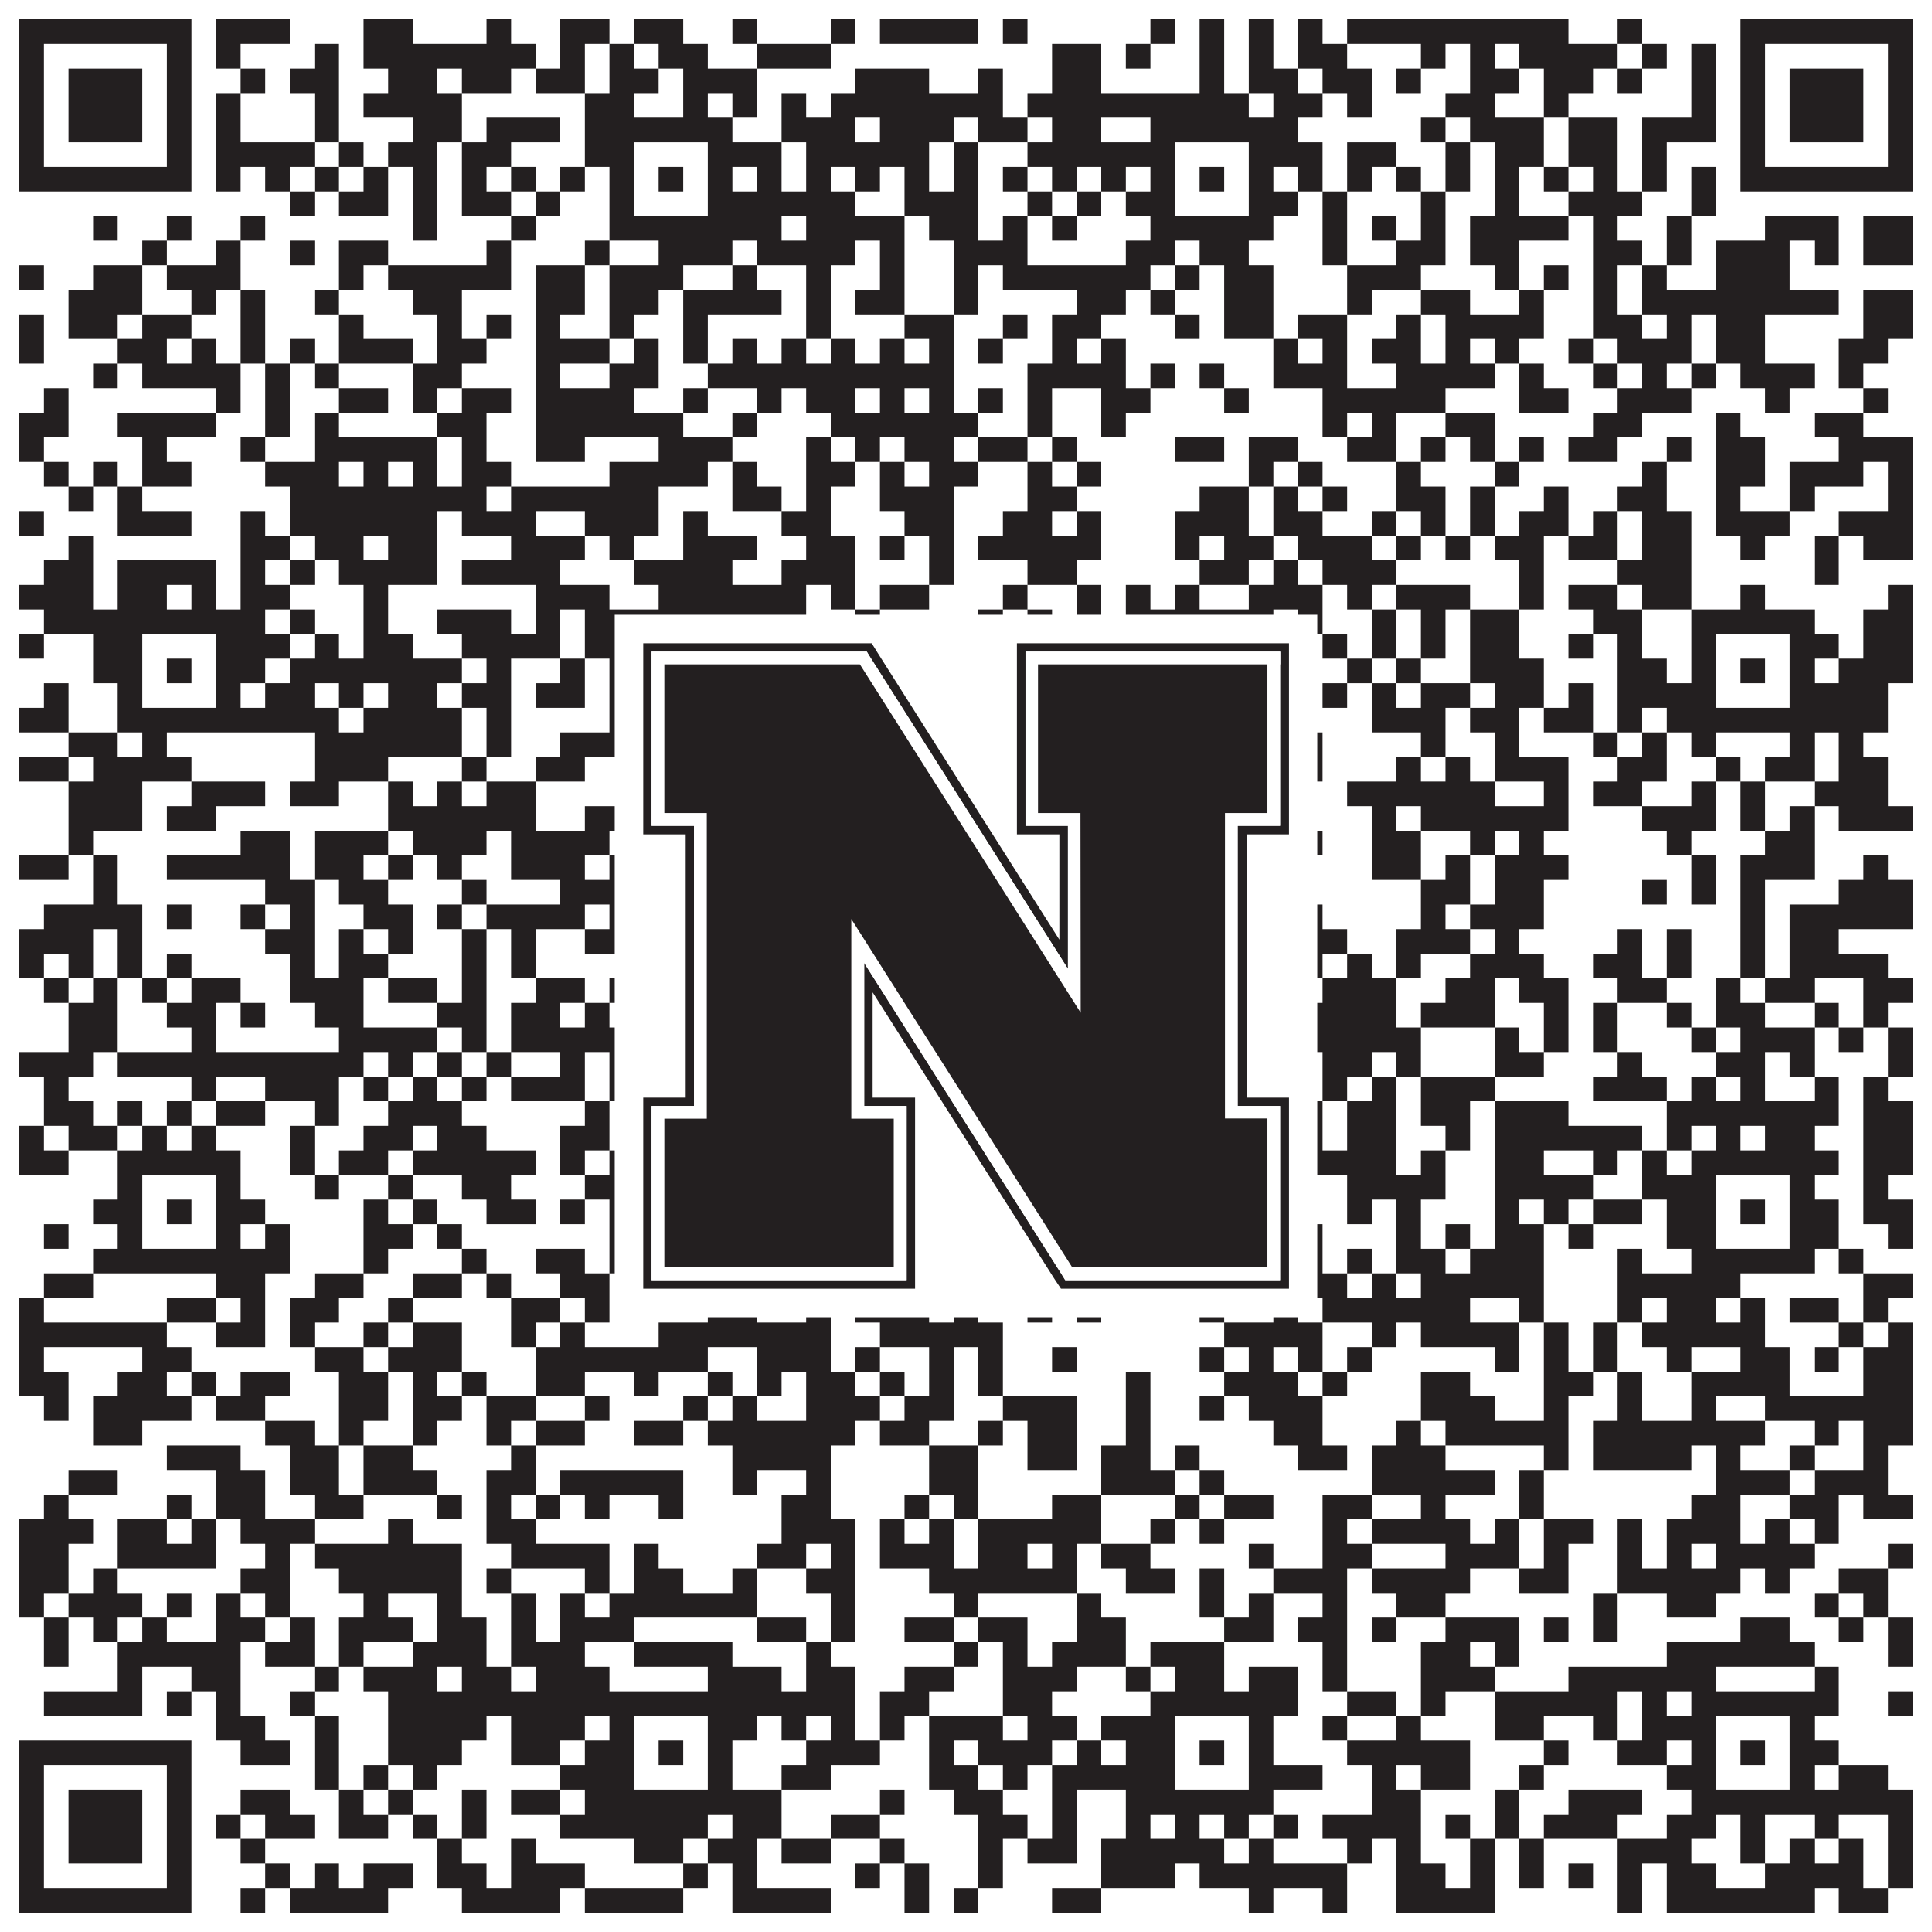
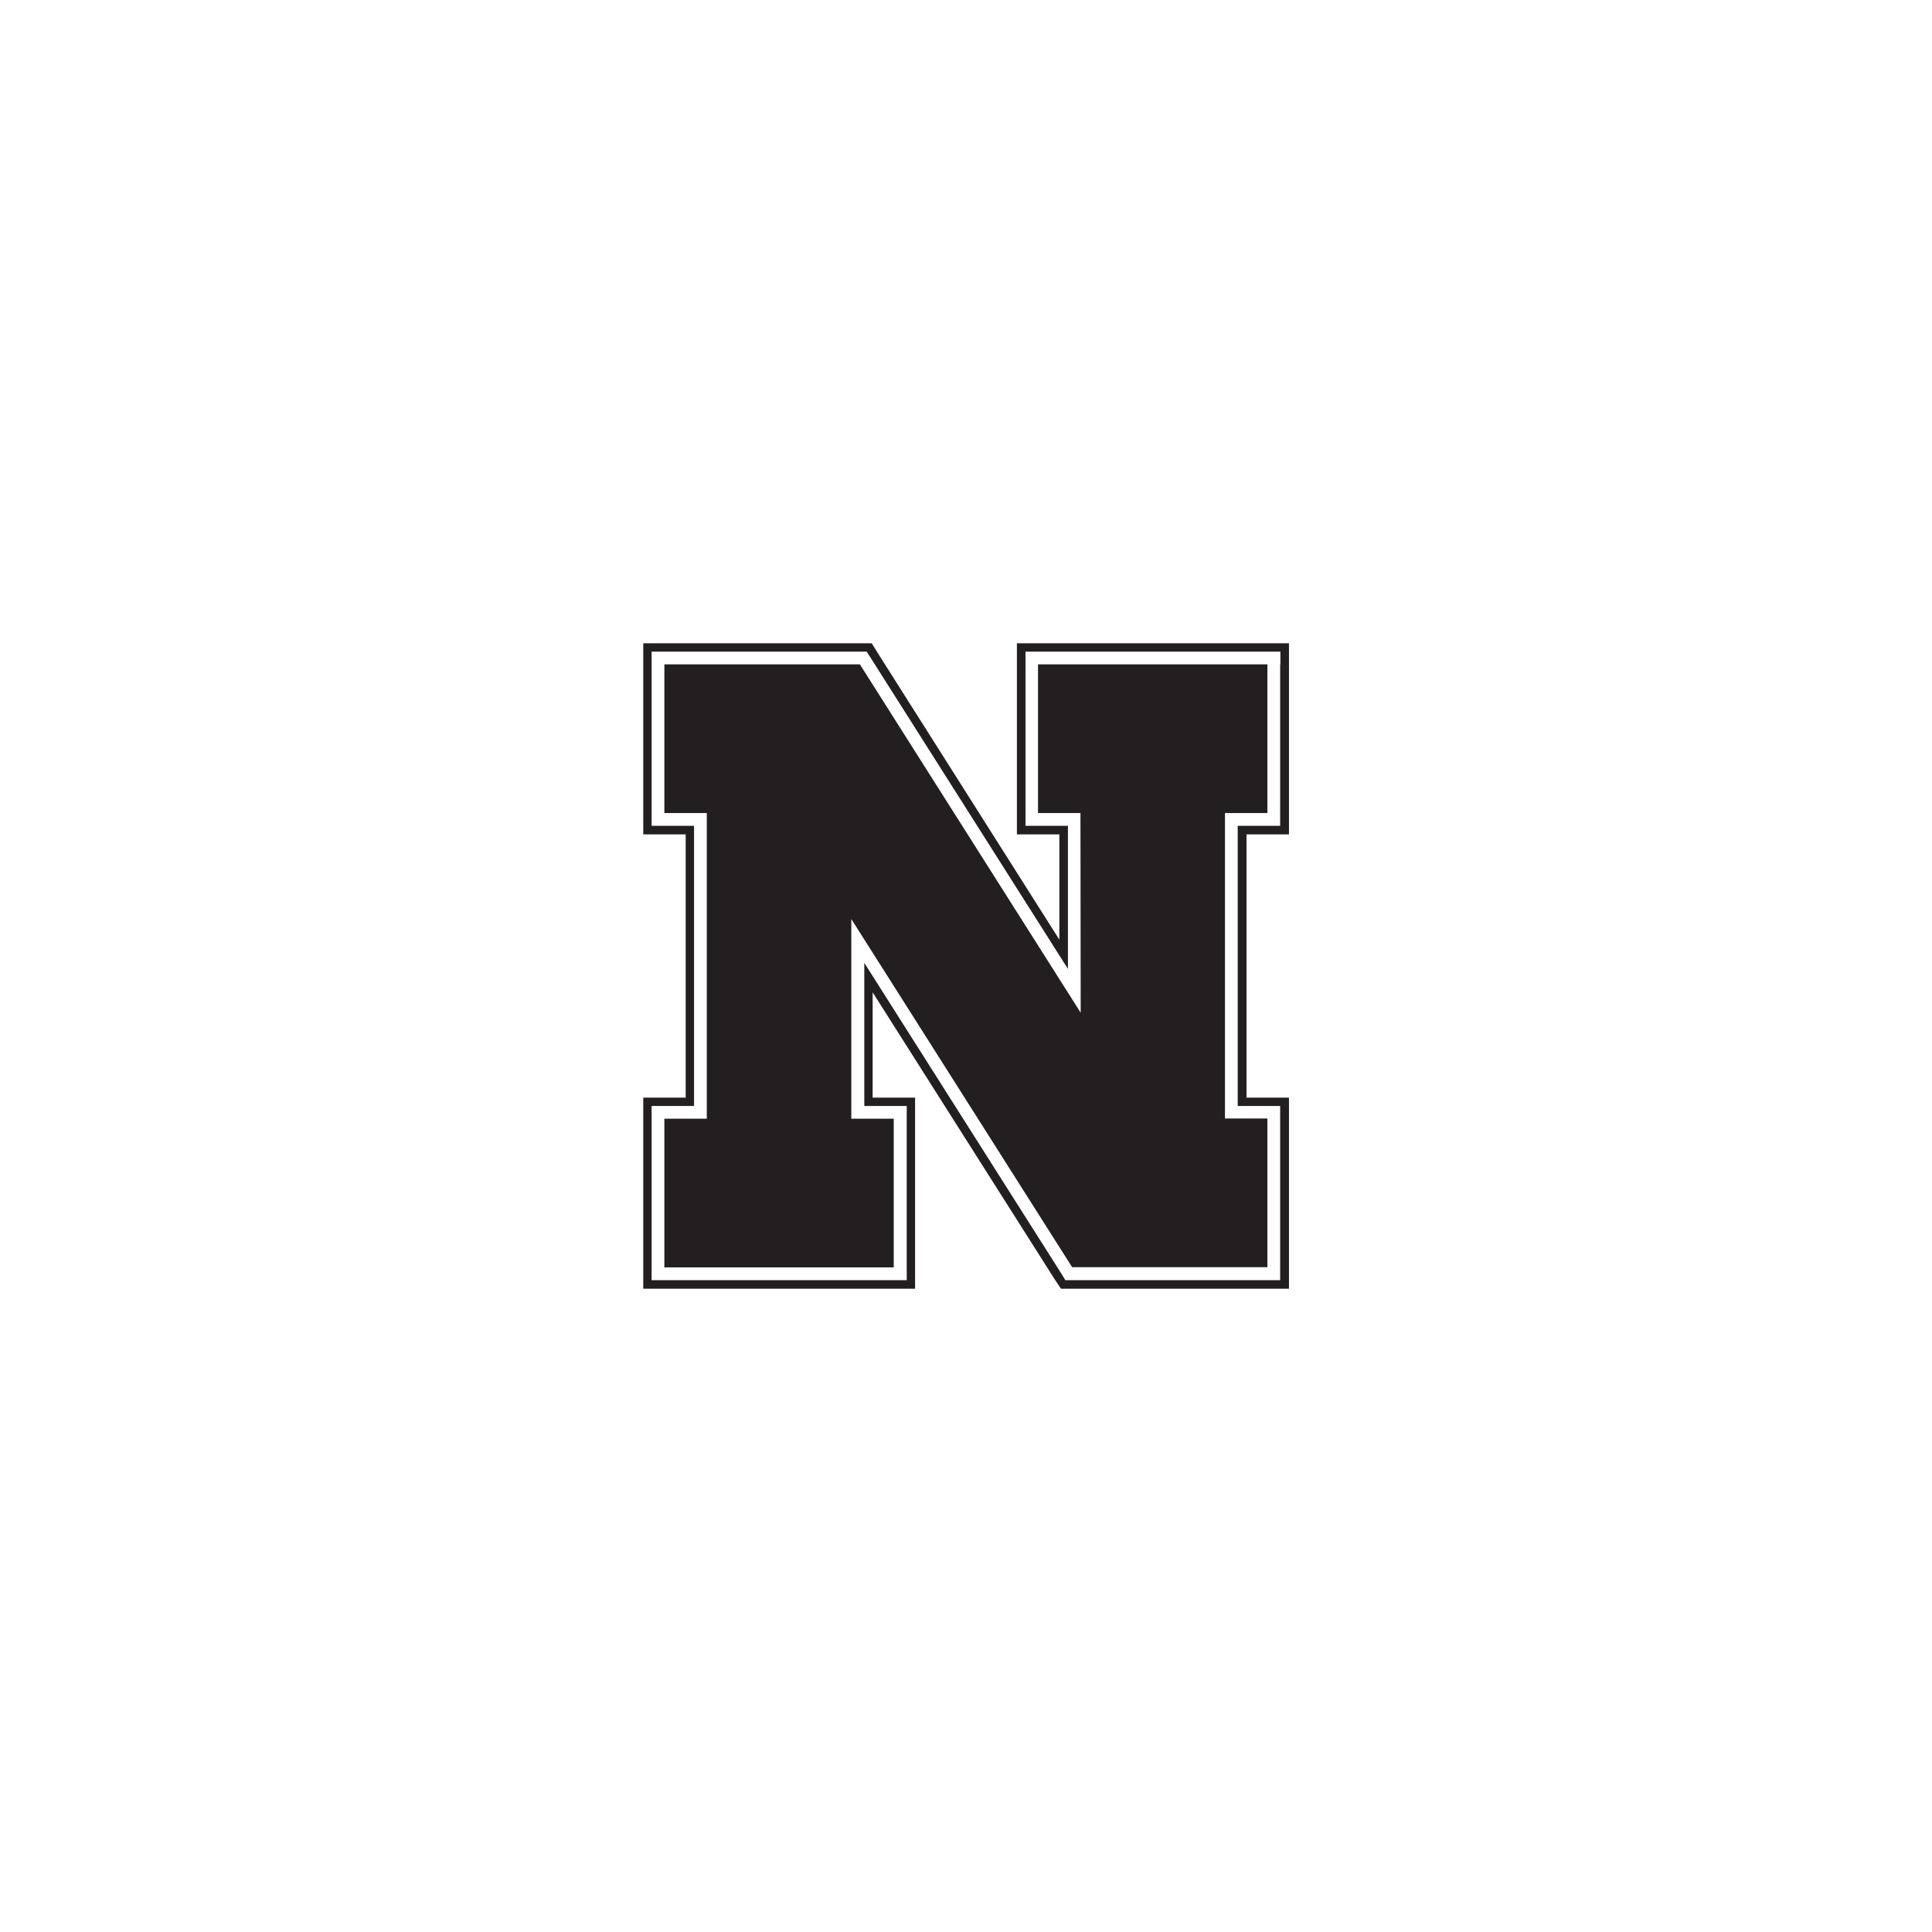
<svg xmlns="http://www.w3.org/2000/svg" version="1.1" width="1100px" height="1100px" viewBox="0 0 1100 1100">
-   <rect x="0" y="0" width="1100" height="1100" fill="#ffffff" fill-opacity="1" />
-   <path fill="#231f20" fill-opacity="1" d="M11,11L109,11L109,25L11,25ZM123,11L165,11L165,25L123,25ZM207,11L235,11L235,25L207,25ZM277,11L291,11L291,25L277,25ZM319,11L347,11L347,25L319,25ZM361,11L389,11L389,25L361,25ZM417,11L431,11L431,25L417,25ZM473,11L487,11L487,25L473,25ZM501,11L557,11L557,25L501,25ZM571,11L585,11L585,25L571,25ZM655,11L669,11L669,25L655,25ZM683,11L697,11L697,25L683,25ZM711,11L725,11L725,25L711,25ZM739,11L753,11L753,25L739,25ZM767,11L893,11L893,25L767,25ZM921,11L935,11L935,25L921,25ZM991,11L1089,11L1089,25L991,25ZM11,25L25,25L25,39L11,39ZM95,25L109,25L109,39L95,39ZM123,25L137,25L137,39L123,39ZM179,25L193,25L193,39L179,39ZM207,25L305,25L305,39L207,39ZM319,25L333,25L333,39L319,39ZM347,25L361,25L361,39L347,39ZM375,25L403,25L403,39L375,39ZM431,25L473,25L473,39L431,39ZM599,25L627,25L627,39L599,39ZM641,25L655,25L655,39L641,39ZM683,25L697,25L697,39L683,39ZM711,25L725,25L725,39L711,39ZM739,25L767,25L767,39L739,39ZM809,25L823,25L823,39L809,39ZM837,25L851,25L851,39L837,39ZM865,25L921,25L921,39L865,39ZM935,25L949,25L949,39L935,39ZM963,25L977,25L977,39L963,39ZM991,25L1005,25L1005,39L991,39ZM1075,25L1089,25L1089,39L1075,39ZM11,39L25,39L25,53L11,53ZM39,39L81,39L81,53L39,53ZM95,39L109,39L109,53L95,53ZM137,39L151,39L151,53L137,53ZM165,39L193,39L193,53L165,53ZM221,39L249,39L249,53L221,53ZM263,39L291,39L291,53L263,53ZM305,39L333,39L333,53L305,53ZM347,39L375,39L375,53L347,53ZM389,39L431,39L431,53L389,53ZM487,39L529,39L529,53L487,53ZM557,39L571,39L571,53L557,53ZM599,39L627,39L627,53L599,53ZM683,39L697,39L697,53L683,53ZM711,39L739,39L739,53L711,53ZM753,39L781,39L781,53L753,53ZM795,39L809,39L809,53L795,53ZM837,39L865,39L865,53L837,53ZM879,39L907,39L907,53L879,53ZM921,39L935,39L935,53L921,53ZM963,39L977,39L977,53L963,53ZM991,39L1005,39L1005,53L991,53ZM1019,39L1061,39L1061,53L1019,53ZM1075,39L1089,39L1089,53L1075,53ZM11,53L25,53L25,67L11,67ZM39,53L81,53L81,67L39,67ZM95,53L109,53L109,67L95,67ZM123,53L137,53L137,67L123,67ZM179,53L193,53L193,67L179,67ZM207,53L263,53L263,67L207,67ZM333,53L361,53L361,67L333,67ZM389,53L403,53L403,67L389,67ZM417,53L431,53L431,67L417,67ZM445,53L459,53L459,67L445,67ZM473,53L571,53L571,67L473,67ZM585,53L711,53L711,67L585,67ZM725,53L753,53L753,67L725,67ZM767,53L781,53L781,67L767,67ZM823,53L851,53L851,67L823,67ZM879,53L893,53L893,67L879,67ZM963,53L977,53L977,67L963,67ZM991,53L1005,53L1005,67L991,67ZM1019,53L1061,53L1061,67L1019,67ZM1075,53L1089,53L1089,67L1075,67ZM11,67L25,67L25,81L11,81ZM39,67L81,67L81,81L39,81ZM95,67L109,67L109,81L95,81ZM123,67L137,67L137,81L123,81ZM179,67L193,67L193,81L179,81ZM235,67L263,67L263,81L235,81ZM277,67L319,67L319,81L277,81ZM333,67L417,67L417,81L333,81ZM445,67L487,67L487,81L445,81ZM501,67L543,67L543,81L501,81ZM557,67L585,67L585,81L557,81ZM599,67L627,67L627,81L599,81ZM655,67L739,67L739,81L655,81ZM809,67L823,67L823,81L809,81ZM837,67L879,67L879,81L837,81ZM893,67L921,67L921,81L893,81ZM935,67L977,67L977,81L935,81ZM991,67L1005,67L1005,81L991,81ZM1019,67L1061,67L1061,81L1019,81ZM1075,67L1089,67L1089,81L1075,81ZM11,81L25,81L25,95L11,95ZM95,81L109,81L109,95L95,95ZM123,81L179,81L179,95L123,95ZM193,81L207,81L207,95L193,95ZM221,81L249,81L249,95L221,95ZM263,81L291,81L291,95L263,95ZM333,81L361,81L361,95L333,95ZM403,81L445,81L445,95L403,95ZM459,81L529,81L529,95L459,95ZM543,81L557,81L557,95L543,95ZM585,81L669,81L669,95L585,95ZM711,81L753,81L753,95L711,95ZM767,81L795,81L795,95L767,95ZM823,81L837,81L837,95L823,95ZM851,81L879,81L879,95L851,95ZM893,81L921,81L921,95L893,95ZM935,81L949,81L949,95L935,95ZM991,81L1005,81L1005,95L991,95ZM1075,81L1089,81L1089,95L1075,95ZM11,95L109,95L109,109L11,109ZM123,95L137,95L137,109L123,109ZM151,95L165,95L165,109L151,109ZM179,95L193,95L193,109L179,109ZM207,95L221,95L221,109L207,109ZM235,95L249,95L249,109L235,109ZM263,95L277,95L277,109L263,109ZM291,95L305,95L305,109L291,109ZM319,95L333,95L333,109L319,109ZM347,95L361,95L361,109L347,109ZM375,95L389,95L389,109L375,109ZM403,95L417,95L417,109L403,109ZM431,95L445,95L445,109L431,109ZM459,95L473,95L473,109L459,109ZM487,95L501,95L501,109L487,109ZM515,95L529,95L529,109L515,109ZM543,95L557,95L557,109L543,109ZM571,95L585,95L585,109L571,109ZM599,95L613,95L613,109L599,109ZM627,95L641,95L641,109L627,109ZM655,95L669,95L669,109L655,109ZM683,95L697,95L697,109L683,109ZM711,95L725,95L725,109L711,109ZM739,95L753,95L753,109L739,109ZM767,95L781,95L781,109L767,109ZM795,95L809,95L809,109L795,109ZM823,95L837,95L837,109L823,109ZM851,95L865,95L865,109L851,109ZM879,95L893,95L893,109L879,109ZM907,95L921,95L921,109L907,109ZM935,95L949,95L949,109L935,109ZM963,95L977,95L977,109L963,109ZM991,95L1089,95L1089,109L991,109ZM165,109L179,109L179,123L165,123ZM193,109L221,109L221,123L193,123ZM235,109L249,109L249,123L235,123ZM263,109L291,109L291,123L263,123ZM305,109L319,109L319,123L305,123ZM347,109L361,109L361,123L347,123ZM403,109L487,109L487,123L403,123ZM515,109L557,109L557,123L515,123ZM585,109L599,109L599,123L585,123ZM613,109L627,109L627,123L613,123ZM641,109L669,109L669,123L641,123ZM711,109L739,109L739,123L711,123ZM753,109L767,109L767,123L753,123ZM809,109L823,109L823,123L809,123ZM851,109L865,109L865,123L851,123ZM893,109L935,109L935,123L893,123ZM963,109L977,109L977,123L963,123ZM53,123L67,123L67,137L53,137ZM95,123L109,123L109,137L95,137ZM137,123L151,123L151,137L137,137ZM235,123L249,123L249,137L235,137ZM291,123L305,123L305,137L291,137ZM347,123L445,123L445,137L347,137ZM459,123L515,123L515,137L459,137ZM529,123L557,123L557,137L529,137ZM571,123L585,123L585,137L571,137ZM599,123L613,123L613,137L599,137ZM655,123L725,123L725,137L655,137ZM753,123L767,123L767,137L753,137ZM781,123L795,123L795,137L781,137ZM809,123L823,123L823,137L809,137ZM837,123L893,123L893,137L837,137ZM907,123L921,123L921,137L907,137ZM949,123L963,123L963,137L949,137ZM1005,123L1047,123L1047,137L1005,137ZM1061,123L1089,123L1089,137L1061,137ZM81,137L95,137L95,151L81,151ZM123,137L137,137L137,151L123,151ZM165,137L179,137L179,151L165,151ZM193,137L221,137L221,151L193,151ZM277,137L291,137L291,151L277,151ZM333,137L347,137L347,151L333,151ZM375,137L417,137L417,151L375,151ZM431,137L487,137L487,151L431,151ZM501,137L515,137L515,151L501,151ZM543,137L585,137L585,151L543,151ZM641,137L669,137L669,151L641,151ZM683,137L711,137L711,151L683,151ZM753,137L767,137L767,151L753,151ZM795,137L823,137L823,151L795,151ZM837,137L865,137L865,151L837,151ZM907,137L935,137L935,151L907,151ZM949,137L963,137L963,151L949,151ZM977,137L1019,137L1019,151L977,151ZM1033,137L1047,137L1047,151L1033,151ZM1061,137L1089,137L1089,151L1061,151ZM11,151L25,151L25,165L11,165ZM53,151L81,151L81,165L53,165ZM95,151L137,151L137,165L95,165ZM193,151L207,151L207,165L193,165ZM221,151L291,151L291,165L221,165ZM305,151L333,151L333,165L305,165ZM347,151L389,151L389,165L347,165ZM417,151L431,151L431,165L417,165ZM459,151L473,151L473,165L459,165ZM501,151L515,151L515,165L501,165ZM543,151L557,151L557,165L543,165ZM571,151L655,151L655,165L571,165ZM669,151L683,151L683,165L669,165ZM697,151L725,151L725,165L697,165ZM767,151L809,151L809,165L767,165ZM851,151L865,151L865,165L851,165ZM879,151L893,151L893,165L879,165ZM907,151L921,151L921,165L907,165ZM935,151L949,151L949,165L935,165ZM977,151L1019,151L1019,165L977,165ZM39,165L81,165L81,179L39,179ZM109,165L123,165L123,179L109,179ZM137,165L151,165L151,179L137,179ZM179,165L193,165L193,179L179,179ZM235,165L263,165L263,179L235,179ZM305,165L333,165L333,179L305,179ZM347,165L375,165L375,179L347,179ZM389,165L445,165L445,179L389,179ZM459,165L473,165L473,179L459,179ZM487,165L515,165L515,179L487,179ZM543,165L557,165L557,179L543,179ZM613,165L641,165L641,179L613,179ZM655,165L669,165L669,179L655,179ZM697,165L725,165L725,179L697,179ZM767,165L781,165L781,179L767,179ZM809,165L837,165L837,179L809,179ZM865,165L879,165L879,179L865,179ZM907,165L921,165L921,179L907,179ZM935,165L1047,165L1047,179L935,179ZM1061,165L1089,165L1089,179L1061,179ZM11,179L25,179L25,193L11,193ZM39,179L67,179L67,193L39,193ZM81,179L109,179L109,193L81,193ZM137,179L151,179L151,193L137,193ZM193,179L207,179L207,193L193,193ZM249,179L263,179L263,193L249,193ZM277,179L291,179L291,193L277,193ZM305,179L319,179L319,193L305,193ZM347,179L361,179L361,193L347,193ZM389,179L403,179L403,193L389,193ZM459,179L473,179L473,193L459,193ZM515,179L543,179L543,193L515,193ZM571,179L585,179L585,193L571,193ZM599,179L627,179L627,193L599,193ZM669,179L683,179L683,193L669,193ZM697,179L725,179L725,193L697,193ZM739,179L767,179L767,193L739,193ZM795,179L809,179L809,193L795,193ZM823,179L879,179L879,193L823,193ZM907,179L935,179L935,193L907,193ZM949,179L963,179L963,193L949,193ZM977,179L1005,179L1005,193L977,193ZM1061,179L1089,179L1089,193L1061,193ZM11,193L25,193L25,207L11,207ZM67,193L95,193L95,207L67,207ZM109,193L123,193L123,207L109,207ZM137,193L151,193L151,207L137,207ZM165,193L179,193L179,207L165,207ZM193,193L235,193L235,207L193,207ZM249,193L277,193L277,207L249,207ZM305,193L347,193L347,207L305,207ZM361,193L375,193L375,207L361,207ZM389,193L403,193L403,207L389,207ZM417,193L431,193L431,207L417,207ZM445,193L459,193L459,207L445,207ZM473,193L487,193L487,207L473,207ZM501,193L515,193L515,207L501,207ZM529,193L543,193L543,207L529,207ZM557,193L571,193L571,207L557,207ZM599,193L613,193L613,207L599,207ZM627,193L641,193L641,207L627,207ZM725,193L739,193L739,207L725,207ZM753,193L767,193L767,207L753,207ZM781,193L809,193L809,207L781,207ZM823,193L837,193L837,207L823,207ZM851,193L865,193L865,207L851,207ZM893,193L907,193L907,207L893,207ZM921,193L963,193L963,207L921,207ZM977,193L1005,193L1005,207L977,207ZM1047,193L1075,193L1075,207L1047,207ZM53,207L67,207L67,221L53,221ZM81,207L137,207L137,221L81,221ZM151,207L165,207L165,221L151,221ZM179,207L193,207L193,221L179,221ZM235,207L263,207L263,221L235,221ZM305,207L319,207L319,221L305,221ZM347,207L375,207L375,221L347,221ZM403,207L543,207L543,221L403,221ZM585,207L641,207L641,221L585,221ZM655,207L669,207L669,221L655,221ZM683,207L697,207L697,221L683,221ZM725,207L767,207L767,221L725,221ZM795,207L851,207L851,221L795,221ZM865,207L879,207L879,221L865,221ZM907,207L921,207L921,221L907,221ZM935,207L949,207L949,221L935,221ZM963,207L977,207L977,221L963,221ZM991,207L1033,207L1033,221L991,221ZM1047,207L1061,207L1061,221L1047,221ZM25,221L39,221L39,235L25,235ZM123,221L137,221L137,235L123,235ZM151,221L165,221L165,235L151,235ZM193,221L221,221L221,235L193,235ZM235,221L249,221L249,235L235,235ZM263,221L291,221L291,235L263,235ZM305,221L361,221L361,235L305,235ZM389,221L403,221L403,235L389,235ZM431,221L445,221L445,235L431,235ZM459,221L487,221L487,235L459,235ZM501,221L515,221L515,235L501,235ZM529,221L543,221L543,235L529,235ZM557,221L571,221L571,235L557,235ZM585,221L599,221L599,235L585,235ZM627,221L655,221L655,235L627,235ZM697,221L711,221L711,235L697,235ZM753,221L823,221L823,235L753,235ZM865,221L893,221L893,235L865,235ZM921,221L963,221L963,235L921,235ZM1005,221L1019,221L1019,235L1005,235ZM1061,221L1075,221L1075,235L1061,235ZM11,235L39,235L39,249L11,249ZM67,235L123,235L123,249L67,249ZM151,235L165,235L165,249L151,249ZM179,235L193,235L193,249L179,249ZM249,235L277,235L277,249L249,249ZM305,235L389,235L389,249L305,249ZM417,235L431,235L431,249L417,249ZM473,235L557,235L557,249L473,249ZM585,235L599,235L599,249L585,249ZM627,235L641,235L641,249L627,249ZM753,235L767,235L767,249L753,249ZM781,235L795,235L795,249L781,249ZM823,235L851,235L851,249L823,249ZM907,235L935,235L935,249L907,249ZM977,235L991,235L991,249L977,249ZM1033,235L1061,235L1061,249L1033,249ZM11,249L25,249L25,263L11,263ZM81,249L95,249L95,263L81,263ZM137,249L151,249L151,263L137,263ZM179,249L249,249L249,263L179,263ZM263,249L277,249L277,263L263,263ZM305,249L333,249L333,263L305,263ZM375,249L417,249L417,263L375,263ZM459,249L473,249L473,263L459,263ZM487,249L501,249L501,263L487,263ZM515,249L543,249L543,263L515,263ZM557,249L585,249L585,263L557,263ZM599,249L613,249L613,263L599,263ZM669,249L697,249L697,263L669,263ZM711,249L739,249L739,263L711,263ZM767,249L795,249L795,263L767,263ZM809,249L823,249L823,263L809,263ZM837,249L851,249L851,263L837,263ZM865,249L879,249L879,263L865,263ZM893,249L921,249L921,263L893,263ZM949,249L963,249L963,263L949,263ZM977,249L1005,249L1005,263L977,263ZM1047,249L1089,249L1089,263L1047,263ZM25,263L39,263L39,277L25,277ZM53,263L67,263L67,277L53,277ZM81,263L109,263L109,277L81,277ZM151,263L193,263L193,277L151,277ZM207,263L221,263L221,277L207,277ZM235,263L249,263L249,277L235,277ZM263,263L291,263L291,277L263,277ZM347,263L403,263L403,277L347,277ZM417,263L431,263L431,277L417,277ZM459,263L487,263L487,277L459,277ZM501,263L515,263L515,277L501,277ZM529,263L557,263L557,277L529,277ZM585,263L599,263L599,277L585,277ZM613,263L627,263L627,277L613,277ZM711,263L725,263L725,277L711,277ZM739,263L753,263L753,277L739,277ZM795,263L809,263L809,277L795,277ZM851,263L865,263L865,277L851,277ZM935,263L949,263L949,277L935,277ZM977,263L1005,263L1005,277L977,277ZM1019,263L1061,263L1061,277L1019,277ZM1075,263L1089,263L1089,277L1075,277ZM39,277L53,277L53,291L39,291ZM67,277L81,277L81,291L67,291ZM165,277L277,277L277,291L165,291ZM291,277L375,277L375,291L291,291ZM417,277L445,277L445,291L417,291ZM459,277L473,277L473,291L459,291ZM501,277L543,277L543,291L501,291ZM585,277L613,277L613,291L585,291ZM683,277L711,277L711,291L683,291ZM725,277L739,277L739,291L725,291ZM753,277L767,277L767,291L753,291ZM795,277L823,277L823,291L795,291ZM837,277L851,277L851,291L837,291ZM879,277L893,277L893,291L879,291ZM921,277L949,277L949,291L921,291ZM977,277L991,277L991,291L977,291ZM1019,277L1033,277L1033,291L1019,291ZM1075,277L1089,277L1089,291L1075,291ZM11,291L25,291L25,305L11,305ZM67,291L109,291L109,305L67,305ZM137,291L151,291L151,305L137,305ZM165,291L249,291L249,305L165,305ZM263,291L305,291L305,305L263,305ZM333,291L375,291L375,305L333,305ZM389,291L403,291L403,305L389,305ZM445,291L473,291L473,305L445,305ZM515,291L543,291L543,305L515,305ZM571,291L599,291L599,305L571,305ZM613,291L627,291L627,305L613,305ZM669,291L711,291L711,305L669,305ZM725,291L753,291L753,305L725,305ZM781,291L795,291L795,305L781,305ZM809,291L823,291L823,305L809,305ZM837,291L851,291L851,305L837,305ZM865,291L893,291L893,305L865,305ZM907,291L921,291L921,305L907,305ZM935,291L963,291L963,305L935,305ZM977,291L1019,291L1019,305L977,305ZM1047,291L1089,291L1089,305L1047,305ZM39,305L53,305L53,319L39,319ZM137,305L165,305L165,319L137,319ZM179,305L207,305L207,319L179,319ZM221,305L249,305L249,319L221,319ZM291,305L333,305L333,319L291,319ZM347,305L361,305L361,319L347,319ZM389,305L431,305L431,319L389,319ZM459,305L487,305L487,319L459,319ZM501,305L515,305L515,319L501,319ZM529,305L543,305L543,319L529,319ZM557,305L627,305L627,319L557,319ZM669,305L683,305L683,319L669,319ZM697,305L725,305L725,319L697,319ZM739,305L781,305L781,319L739,319ZM795,305L809,305L809,319L795,319ZM823,305L837,305L837,319L823,319ZM851,305L879,305L879,319L851,319ZM893,305L921,305L921,319L893,319ZM935,305L963,305L963,319L935,319ZM991,305L1005,305L1005,319L991,319ZM1033,305L1047,305L1047,319L1033,319ZM1061,305L1089,305L1089,319L1061,319ZM25,319L53,319L53,333L25,333ZM67,319L123,319L123,333L67,333ZM137,319L151,319L151,333L137,333ZM165,319L179,319L179,333L165,333ZM193,319L249,319L249,333L193,333ZM263,319L319,319L319,333L263,333ZM361,319L417,319L417,333L361,333ZM445,319L487,319L487,333L445,333ZM529,319L543,319L543,333L529,333ZM585,319L613,319L613,333L585,333ZM683,319L711,319L711,333L683,333ZM725,319L739,319L739,333L725,333ZM753,319L795,319L795,333L753,333ZM865,319L879,319L879,333L865,333ZM921,319L963,319L963,333L921,333ZM1033,319L1047,319L1047,333L1033,333ZM11,333L53,333L53,347L11,347ZM67,333L95,333L95,347L67,347ZM109,333L123,333L123,347L109,347ZM137,333L165,333L165,347L137,347ZM207,333L221,333L221,347L207,347ZM305,333L347,333L347,347L305,347ZM375,333L459,333L459,347L375,347ZM473,333L487,333L487,347L473,347ZM501,333L529,333L529,347L501,347ZM571,333L585,333L585,347L571,347ZM613,333L627,333L627,347L613,347ZM641,333L655,333L655,347L641,347ZM669,333L683,333L683,347L669,347ZM711,333L753,333L753,347L711,347ZM767,333L781,333L781,347L767,347ZM795,333L837,333L837,347L795,347ZM865,333L879,333L879,347L865,347ZM893,333L921,333L921,347L893,347ZM935,333L963,333L963,347L935,347ZM991,333L1005,333L1005,347L991,347ZM1075,333L1089,333L1089,347L1075,347ZM25,347L151,347L151,361L25,361ZM165,347L179,347L179,361L165,361ZM207,347L221,347L221,361L207,361ZM249,347L291,347L291,361L249,361ZM305,347L319,347L319,361L305,361ZM333,347L459,347L459,361L333,361ZM487,347L501,347L501,361L487,361ZM557,347L571,347L571,361L557,361ZM585,347L599,347L599,361L585,361ZM613,347L627,347L627,361L613,361ZM641,347L725,347L725,361L641,361ZM739,347L753,347L753,361L739,361ZM781,347L795,347L795,361L781,361ZM809,347L823,347L823,361L809,361ZM837,347L865,347L865,361L837,361ZM907,347L935,347L935,361L907,361ZM963,347L1033,347L1033,361L963,361ZM1061,347L1089,347L1089,361L1061,361ZM11,361L25,361L25,375L11,375ZM53,361L81,361L81,375L53,375ZM123,361L165,361L165,375L123,375ZM179,361L193,361L193,375L179,375ZM207,361L235,361L235,375L207,375ZM263,361L319,361L319,375L263,375ZM333,361L361,361L361,375L333,375ZM403,361L417,361L417,375L403,375ZM459,361L473,361L473,375L459,375ZM515,361L529,361L529,375L515,375ZM543,361L557,361L557,375L543,375ZM585,361L599,361L599,375L585,375ZM641,361L669,361L669,375L641,375ZM711,361L739,361L739,375L711,375ZM753,361L767,361L767,375L753,375ZM781,361L795,361L795,375L781,375ZM809,361L823,361L823,375L809,375ZM837,361L865,361L865,375L837,375ZM893,361L907,361L907,375L893,375ZM921,361L935,361L935,375L921,375ZM963,361L977,361L977,375L963,375ZM1019,361L1047,361L1047,375L1019,375ZM1061,361L1089,361L1089,375L1061,375ZM53,375L81,375L81,389L53,389ZM95,375L109,375L109,389L95,389ZM123,375L151,375L151,389L123,389ZM165,375L263,375L263,389L165,389ZM277,375L291,375L291,389L277,389ZM319,375L333,375L333,389L319,389ZM347,375L361,375L361,389L347,389ZM375,375L389,375L389,389L375,389ZM403,375L417,375L417,389L403,389ZM473,375L487,375L487,389L473,389ZM501,375L515,375L515,389L501,389ZM571,375L599,375L599,389L571,389ZM627,375L669,375L669,389L627,389ZM683,375L697,375L697,389L683,389ZM711,375L725,375L725,389L711,389ZM767,375L781,375L781,389L767,389ZM795,375L809,375L809,389L795,389ZM837,375L879,375L879,389L837,389ZM921,375L949,375L949,389L921,389ZM963,375L977,375L977,389L963,389ZM991,375L1005,375L1005,389L991,389ZM1019,375L1033,375L1033,389L1019,389ZM1047,375L1089,375L1089,389L1047,389ZM25,389L39,389L39,403L25,403ZM67,389L81,389L81,403L67,403ZM123,389L137,389L137,403L123,403ZM151,389L179,389L179,403L151,403ZM193,389L207,389L207,403L193,403ZM221,389L249,389L249,403L221,403ZM263,389L291,389L291,403L263,403ZM305,389L333,389L333,403L305,403ZM347,389L361,389L361,403L347,403ZM403,389L417,389L417,403L403,403ZM445,389L459,389L459,403L445,403ZM473,389L501,389L501,403L473,403ZM529,389L543,389L543,403L529,403ZM557,389L627,389L627,403L557,403ZM641,389L669,389L669,403L641,403ZM711,389L739,389L739,403L711,403ZM753,389L767,389L767,403L753,403ZM781,389L795,389L795,403L781,403ZM809,389L837,389L837,403L809,403ZM851,389L879,389L879,403L851,403ZM893,389L907,389L907,403L893,403ZM921,389L977,389L977,403L921,403ZM1019,389L1075,389L1075,403L1019,403ZM11,403L39,403L39,417L11,417ZM67,403L193,403L193,417L67,417ZM207,403L263,403L263,417L207,417ZM277,403L291,403L291,417L277,417ZM347,403L431,403L431,417L347,417ZM445,403L473,403L473,417L445,417ZM501,403L515,403L515,417L501,417ZM543,403L571,403L571,417L543,417ZM585,403L627,403L627,417L585,417ZM655,403L725,403L725,417L655,417ZM781,403L823,403L823,417L781,417ZM837,403L865,403L865,417L837,417ZM879,403L907,403L907,417L879,417ZM921,403L935,403L935,417L921,417ZM949,403L1075,403L1075,417L949,417ZM39,417L67,417L67,431L39,431ZM81,417L95,417L95,431L81,431ZM179,417L263,417L263,431L179,431ZM277,417L291,417L291,431L277,431ZM319,417L389,417L389,431L319,431ZM417,417L431,417L431,431L417,431ZM445,417L473,417L473,431L445,431ZM501,417L543,417L543,431L501,431ZM599,417L627,417L627,431L599,431ZM641,417L655,417L655,431L641,431ZM683,417L697,417L697,431L683,431ZM711,417L725,417L725,431L711,431ZM739,417L753,417L753,431L739,431ZM809,417L823,417L823,431L809,431ZM851,417L865,417L865,431L851,431ZM907,417L921,417L921,431L907,431ZM935,417L949,417L949,431L935,431ZM963,417L977,417L977,431L963,431ZM1019,417L1033,417L1033,431L1019,431ZM1047,417L1061,417L1061,431L1047,431ZM11,431L39,431L39,445L11,445ZM53,431L109,431L109,445L53,445ZM179,431L221,431L221,445L179,445ZM263,431L277,431L277,445L263,445ZM305,431L333,431L333,445L305,445ZM361,431L389,431L389,445L361,445ZM431,431L501,431L501,445L431,445ZM543,431L571,431L571,445L543,445ZM599,431L627,431L627,445L599,445ZM655,431L669,431L669,445L655,445ZM683,431L697,431L697,445L683,445ZM711,431L725,431L725,445L711,445ZM739,431L753,431L753,445L739,445ZM795,431L809,431L809,445L795,445ZM823,431L837,431L837,445L823,445ZM851,431L893,431L893,445L851,445ZM921,431L949,431L949,445L921,445ZM977,431L991,431L991,445L977,445ZM1005,431L1033,431L1033,445L1005,445ZM1047,431L1075,431L1075,445L1047,445ZM39,445L81,445L81,459L39,459ZM109,445L151,445L151,459L109,459ZM165,445L193,445L193,459L165,459ZM221,445L235,445L235,459L221,459ZM249,445L263,445L263,459L249,459ZM277,445L305,445L305,459L277,459ZM375,445L389,445L389,459L375,459ZM417,445L445,445L445,459L417,459ZM473,445L487,445L487,459L473,459ZM515,445L529,445L529,459L515,459ZM543,445L557,445L557,459L543,459ZM585,445L641,445L641,459L585,459ZM711,445L739,445L739,459L711,459ZM767,445L851,445L851,459L767,459ZM879,445L893,445L893,459L879,459ZM907,445L935,445L935,459L907,459ZM963,445L977,445L977,459L963,459ZM991,445L1005,445L1005,459L991,459ZM1033,445L1075,445L1075,459L1033,459ZM39,459L81,459L81,473L39,473ZM95,459L123,459L123,473L95,473ZM221,459L305,459L305,473L221,473ZM333,459L361,459L361,473L333,473ZM375,459L403,459L403,473L375,473ZM417,459L445,459L445,473L417,473ZM459,459L487,459L487,473L459,473ZM529,459L543,459L543,473L529,473ZM557,459L571,459L571,473L557,473ZM599,459L613,459L613,473L599,473ZM627,459L641,459L641,473L627,473ZM683,459L711,459L711,473L683,473ZM781,459L795,459L795,473L781,473ZM809,459L893,459L893,473L809,473ZM935,459L977,459L977,473L935,473ZM991,459L1005,459L1005,473L991,473ZM1019,459L1033,459L1033,473L1019,473ZM1047,459L1089,459L1089,473L1047,473ZM39,473L53,473L53,487L39,487ZM137,473L165,473L165,487L137,487ZM179,473L221,473L221,487L179,487ZM235,473L277,473L277,487L235,487ZM291,473L347,473L347,487L291,487ZM375,473L389,473L389,487L375,487ZM403,473L417,473L417,487L403,487ZM501,473L515,473L515,487L501,487ZM529,473L627,473L627,487L529,487ZM655,473L697,473L697,487L655,487ZM711,473L725,473L725,487L711,487ZM739,473L753,473L753,487L739,487ZM781,473L809,473L809,487L781,487ZM837,473L851,473L851,487L837,487ZM865,473L879,473L879,487L865,487ZM949,473L963,473L963,487L949,487ZM1005,473L1033,473L1033,487L1005,487ZM11,487L39,487L39,501L11,501ZM53,487L67,487L67,501L53,501ZM95,487L165,487L165,501L95,501ZM179,487L207,487L207,501L179,501ZM221,487L235,487L235,501L221,501ZM249,487L263,487L263,501L249,501ZM291,487L333,487L333,501L291,501ZM347,487L417,487L417,501L347,501ZM445,487L473,487L473,501L445,501ZM487,487L515,487L515,501L487,501ZM543,487L557,487L557,501L543,501ZM571,487L627,487L627,501L571,501ZM669,487L683,487L683,501L669,501ZM697,487L711,487L711,501L697,501ZM781,487L809,487L809,501L781,501ZM823,487L837,487L837,501L823,501ZM851,487L893,487L893,501L851,501ZM963,487L977,487L977,501L963,501ZM991,487L1033,487L1033,501L991,501ZM1061,487L1075,487L1075,501L1061,501ZM53,501L67,501L67,515L53,515ZM151,501L179,501L179,515L151,515ZM193,501L221,501L221,515L193,515ZM263,501L277,501L277,515L263,515ZM319,501L375,501L375,515L319,515ZM403,501L417,501L417,515L403,515ZM431,501L445,501L445,515L431,515ZM459,501L473,501L473,515L459,515ZM487,501L529,501L529,515L487,515ZM641,501L655,501L655,515L641,515ZM669,501L683,501L683,515L669,515ZM725,501L739,501L739,515L725,515ZM809,501L837,501L837,515L809,515ZM851,501L879,501L879,515L851,515ZM935,501L949,501L949,515L935,515ZM963,501L977,501L977,515L963,515ZM991,501L1005,501L1005,515L991,515ZM1047,501L1089,501L1089,515L1047,515ZM25,515L81,515L81,529L25,529ZM95,515L109,515L109,529L95,529ZM137,515L151,515L151,529L137,529ZM165,515L179,515L179,529L165,529ZM207,515L235,515L235,529L207,529ZM249,515L263,515L263,529L249,529ZM277,515L333,515L333,529L277,529ZM347,515L403,515L403,529L347,529ZM431,515L445,515L445,529L431,529ZM501,515L515,515L515,529L501,529ZM529,515L599,515L599,529L529,529ZM613,515L627,515L627,529L613,529ZM683,515L697,515L697,529L683,529ZM711,515L725,515L725,529L711,529ZM739,515L753,515L753,529L739,529ZM809,515L823,515L823,529L809,529ZM837,515L879,515L879,529L837,529ZM991,515L1005,515L1005,529L991,529ZM1019,515L1089,515L1089,529L1019,529ZM11,529L53,529L53,543L11,543ZM67,529L81,529L81,543L67,543ZM151,529L179,529L179,543L151,543ZM193,529L207,529L207,543L193,543ZM221,529L235,529L235,543L221,543ZM263,529L277,529L277,543L263,543ZM291,529L305,529L305,543L291,543ZM333,529L361,529L361,543L333,543ZM389,529L417,529L417,543L389,543ZM431,529L473,529L473,543L431,543ZM487,529L515,529L515,543L487,543ZM529,529L543,529L543,543L529,543ZM571,529L585,529L585,543L571,543ZM599,529L613,529L613,543L599,543ZM627,529L655,529L655,543L627,543ZM669,529L697,529L697,543L669,543ZM739,529L767,529L767,543L739,543ZM795,529L837,529L837,543L795,543ZM851,529L865,529L865,543L851,543ZM921,529L935,529L935,543L921,543ZM949,529L963,529L963,543L949,543ZM991,529L1005,529L1005,543L991,543ZM1019,529L1047,529L1047,543L1019,543ZM11,543L25,543L25,557L11,557ZM39,543L53,543L53,557L39,557ZM67,543L81,543L81,557L67,557ZM95,543L109,543L109,557L95,557ZM165,543L179,543L179,557L165,557ZM193,543L221,543L221,557L193,557ZM263,543L277,543L277,557L263,557ZM291,543L305,543L305,557L291,557ZM361,543L375,543L375,557L361,557ZM389,543L403,543L403,557L389,557ZM417,543L459,543L459,557L417,557ZM487,543L501,543L501,557L487,557ZM529,543L557,543L557,557L529,557ZM571,543L585,543L585,557L571,557ZM641,543L655,543L655,557L641,557ZM683,543L725,543L725,557L683,557ZM739,543L753,543L753,557L739,557ZM767,543L781,543L781,557L767,557ZM795,543L809,543L809,557L795,557ZM837,543L879,543L879,557L837,557ZM907,543L935,543L935,557L907,557ZM949,543L963,543L963,557L949,557ZM991,543L1005,543L1005,557L991,557ZM1019,543L1075,543L1075,557L1019,557ZM25,557L39,557L39,571L25,571ZM53,557L67,557L67,571L53,571ZM81,557L95,557L95,571L81,571ZM109,557L137,557L137,571L109,571ZM165,557L207,557L207,571L165,571ZM221,557L249,557L249,571L221,571ZM263,557L277,557L277,571L263,571ZM305,557L333,557L333,571L305,571ZM347,557L403,557L403,571L347,571ZM431,557L445,557L445,571L431,571ZM459,557L473,557L473,571L459,571ZM501,557L571,557L571,571L501,571ZM599,557L669,557L669,571L599,571ZM683,557L739,557L739,571L683,571ZM753,557L795,557L795,571L753,571ZM823,557L851,557L851,571L823,571ZM865,557L893,557L893,571L865,571ZM921,557L949,557L949,571L921,571ZM977,557L991,557L991,571L977,571ZM1005,557L1033,557L1033,571L1005,571ZM1061,557L1089,557L1089,571L1061,571ZM39,571L67,571L67,585L39,585ZM95,571L123,571L123,585L95,585ZM137,571L151,571L151,585L137,585ZM179,571L207,571L207,585L179,585ZM249,571L277,571L277,585L249,585ZM291,571L319,571L319,585L291,585ZM333,571L347,571L347,585L333,585ZM375,571L445,571L445,585L375,585ZM459,571L473,571L473,585L459,585ZM487,571L515,571L515,585L487,585ZM557,571L627,571L627,585L557,585ZM655,571L669,571L669,585L655,585ZM739,571L795,571L795,585L739,585ZM809,571L851,571L851,585L809,585ZM879,571L893,571L893,585L879,585ZM907,571L921,571L921,585L907,585ZM949,571L963,571L963,585L949,585ZM977,571L1005,571L1005,585L977,585ZM1033,571L1047,571L1047,585L1033,585ZM1061,571L1075,571L1075,585L1061,585ZM39,585L67,585L67,599L39,599ZM109,585L123,585L123,599L109,599ZM193,585L249,585L249,599L193,599ZM263,585L277,585L277,599L263,599ZM291,585L375,585L375,599L291,599ZM389,585L431,585L431,599L389,599ZM459,585L473,585L473,599L459,599ZM487,585L515,585L515,599L487,599ZM529,585L557,585L557,599L529,599ZM571,585L599,585L599,599L571,599ZM613,585L641,585L641,599L613,599ZM655,585L669,585L669,599L655,599ZM697,585L711,585L711,599L697,599ZM739,585L809,585L809,599L739,599ZM851,585L865,585L865,599L851,599ZM879,585L893,585L893,599L879,599ZM907,585L921,585L921,599L907,599ZM963,585L977,585L977,599L963,599ZM991,585L1033,585L1033,599L991,599ZM1047,585L1061,585L1061,599L1047,599ZM1075,585L1089,585L1089,599L1075,599ZM11,599L53,599L53,613L11,613ZM67,599L207,599L207,613L67,613ZM221,599L235,599L235,613L221,613ZM249,599L263,599L263,613L249,613ZM277,599L291,599L291,613L277,613ZM319,599L333,599L333,613L319,613ZM347,599L389,599L389,613L347,613ZM403,599L431,599L431,613L403,613ZM459,599L487,599L487,613L459,613ZM543,599L557,599L557,613L543,613ZM571,599L641,599L641,613L571,613ZM683,599L697,599L697,613L683,613ZM753,599L781,599L781,613L753,613ZM795,599L809,599L809,613L795,613ZM851,599L879,599L879,613L851,613ZM921,599L935,599L935,613L921,613ZM977,599L1005,599L1005,613L977,613ZM1019,599L1033,599L1033,613L1019,613ZM1075,599L1089,599L1089,613L1075,613ZM25,613L39,613L39,627L25,627ZM109,613L123,613L123,627L109,627ZM151,613L193,613L193,627L151,627ZM207,613L221,613L221,627L207,627ZM235,613L249,613L249,627L235,627ZM263,613L277,613L277,627L263,627ZM291,613L333,613L333,627L291,627ZM347,613L473,613L473,627L347,627ZM557,613L613,613L613,627L557,627ZM669,613L683,613L683,627L669,627ZM697,613L739,613L739,627L697,627ZM753,613L767,613L767,627L753,627ZM781,613L795,613L795,627L781,627ZM809,613L851,613L851,627L809,627ZM907,613L949,613L949,627L907,627ZM963,613L977,613L977,627L963,627ZM991,613L1005,613L1005,627L991,627ZM1033,613L1047,613L1047,627L1033,627ZM1061,613L1075,613L1075,627L1061,627ZM25,627L53,627L53,641L25,641ZM67,627L81,627L81,641L67,641ZM95,627L109,627L109,641L95,641ZM123,627L151,627L151,641L123,641ZM179,627L193,627L193,641L179,641ZM221,627L263,627L263,641L221,641ZM333,627L347,627L347,641L333,641ZM389,627L403,627L403,641L389,641ZM459,627L515,627L515,641L459,641ZM585,627L655,627L655,641L585,641ZM697,627L711,627L711,641L697,641ZM739,627L753,627L753,641L739,641ZM767,627L795,627L795,641L767,641ZM809,627L837,627L837,641L809,641ZM851,627L893,627L893,641L851,641ZM949,627L1047,627L1047,641L949,641ZM1061,627L1089,627L1089,641L1061,641ZM11,641L25,641L25,655L11,655ZM39,641L67,641L67,655L39,655ZM81,641L95,641L95,655L81,655ZM109,641L123,641L123,655L109,655ZM165,641L179,641L179,655L165,655ZM207,641L235,641L235,655L207,655ZM249,641L277,641L277,655L249,655ZM319,641L347,641L347,655L319,655ZM361,641L389,641L389,655L361,655ZM403,641L445,641L445,655L403,655ZM473,641L487,641L487,655L473,655ZM501,641L557,641L557,655L501,655ZM571,641L613,641L613,655L571,655ZM725,641L753,641L753,655L725,655ZM767,641L795,641L795,655L767,655ZM823,641L837,641L837,655L823,655ZM851,641L935,641L935,655L851,655ZM949,641L963,641L963,655L949,655ZM977,641L991,641L991,655L977,655ZM1005,641L1033,641L1033,655L1005,655ZM1061,641L1089,641L1089,655L1061,655ZM11,655L39,655L39,669L11,669ZM67,655L137,655L137,669L67,669ZM165,655L179,655L179,669L165,669ZM193,655L221,655L221,669L193,669ZM235,655L305,655L305,669L235,669ZM319,655L333,655L333,669L319,669ZM347,655L417,655L417,669L347,669ZM473,655L501,655L501,669L473,669ZM529,655L543,655L543,669L529,669ZM557,655L571,655L571,669L557,669ZM585,655L641,655L641,669L585,669ZM655,655L725,655L725,669L655,669ZM739,655L795,655L795,669L739,669ZM809,655L823,655L823,669L809,669ZM851,655L879,655L879,669L851,669ZM907,655L921,655L921,669L907,669ZM935,655L949,655L949,669L935,669ZM963,655L1047,655L1047,669L963,669ZM1061,655L1089,655L1089,669L1061,669ZM67,669L81,669L81,683L67,683ZM123,669L137,669L137,683L123,683ZM179,669L193,669L193,683L179,683ZM221,669L235,669L235,683L221,683ZM263,669L291,669L291,683L263,683ZM333,669L361,669L361,683L333,683ZM403,669L459,669L459,683L403,683ZM557,669L613,669L613,683L557,683ZM641,669L669,669L669,683L641,683ZM711,669L739,669L739,683L711,683ZM767,669L823,669L823,683L767,683ZM851,669L907,669L907,683L851,683ZM935,669L977,669L977,683L935,683ZM1019,669L1033,669L1033,683L1019,683ZM1061,669L1075,669L1075,683L1061,683ZM53,683L81,683L81,697L53,697ZM95,683L109,683L109,697L95,697ZM123,683L151,683L151,697L123,697ZM207,683L221,683L221,697L207,697ZM235,683L249,683L249,697L235,697ZM277,683L305,683L305,697L277,697ZM319,683L333,683L333,697L319,697ZM347,683L361,683L361,697L347,697ZM375,683L389,683L389,697L375,697ZM403,683L417,683L417,697L403,697ZM431,683L459,683L459,697L431,697ZM487,683L501,683L501,697L487,697ZM557,683L613,683L613,697L557,697ZM627,683L641,683L641,697L627,697ZM655,683L669,683L669,697L655,697ZM683,683L697,683L697,697L683,697ZM711,683L725,683L725,697L711,697ZM767,683L781,683L781,697L767,697ZM795,683L809,683L809,697L795,697ZM851,683L865,683L865,697L851,697ZM879,683L893,683L893,697L879,697ZM907,683L935,683L935,697L907,697ZM949,683L977,683L977,697L949,697ZM991,683L1005,683L1005,697L991,697ZM1019,683L1047,683L1047,697L1019,697ZM1061,683L1089,683L1089,697L1061,697ZM25,697L39,697L39,711L25,711ZM67,697L81,697L81,711L67,711ZM123,697L137,697L137,711L123,711ZM151,697L165,697L165,711L151,711ZM207,697L235,697L235,711L207,711ZM249,697L263,697L263,711L249,711ZM347,697L361,697L361,711L347,711ZM403,697L417,697L417,711L403,711ZM445,697L515,697L515,711L445,711ZM529,697L585,697L585,711L529,711ZM655,697L669,697L669,711L655,711ZM711,697L753,697L753,711L711,711ZM795,697L809,697L809,711L795,711ZM823,697L837,697L837,711L823,711ZM851,697L879,697L879,711L851,711ZM893,697L907,697L907,711L893,711ZM949,697L977,697L977,711L949,711ZM1019,697L1047,697L1047,711L1019,711ZM1075,697L1089,697L1089,711L1075,711ZM53,711L165,711L165,725L53,725ZM207,711L221,711L221,725L207,725ZM263,711L277,711L277,725L263,725ZM305,711L333,711L333,725L305,725ZM347,711L431,711L431,725L347,725ZM459,711L487,711L487,725L459,725ZM501,711L515,711L515,725L501,725ZM529,711L627,711L627,725L529,725ZM641,711L725,711L725,725L641,725ZM739,711L753,711L753,725L739,725ZM767,711L781,711L781,725L767,725ZM795,711L823,711L823,725L795,725ZM837,711L879,711L879,725L837,725ZM921,711L935,711L935,725L921,725ZM963,711L1033,711L1033,725L963,725ZM1047,711L1061,711L1061,725L1047,725ZM25,725L53,725L53,739L25,739ZM123,725L151,725L151,739L123,739ZM179,725L207,725L207,739L179,739ZM235,725L263,725L263,739L235,739ZM277,725L291,725L291,739L277,739ZM319,725L347,725L347,739L319,739ZM361,725L431,725L431,739L361,739ZM445,725L459,725L459,739L445,739ZM515,725L543,725L543,739L515,739ZM557,725L599,725L599,739L557,739ZM613,725L683,725L683,739L613,739ZM697,725L711,725L711,739L697,739ZM739,725L767,725L767,739L739,739ZM781,725L795,725L795,739L781,739ZM809,725L879,725L879,739L809,739ZM921,725L991,725L991,739L921,739ZM1061,725L1089,725L1089,739L1061,739ZM11,739L25,739L25,753L11,753ZM95,739L123,739L123,753L95,753ZM137,739L151,739L151,753L137,753ZM165,739L193,739L193,753L165,753ZM221,739L235,739L235,753L221,753ZM291,739L319,739L319,753L291,753ZM333,739L347,739L347,753L333,753ZM403,739L431,739L431,753L403,753ZM459,739L473,739L473,753L459,753ZM487,739L529,739L529,753L487,753ZM543,739L557,739L557,753L543,753ZM585,739L599,739L599,753L585,753ZM613,739L627,739L627,753L613,753ZM683,739L697,739L697,753L683,753ZM725,739L739,739L739,753L725,753ZM753,739L837,739L837,753L753,753ZM865,739L879,739L879,753L865,753ZM921,739L935,739L935,753L921,753ZM949,739L977,739L977,753L949,753ZM991,739L1005,739L1005,753L991,753ZM1019,739L1047,739L1047,753L1019,753ZM1061,739L1075,739L1075,753L1061,753ZM11,753L95,753L95,767L11,767ZM123,753L151,753L151,767L123,767ZM165,753L179,753L179,767L165,767ZM207,753L221,753L221,767L207,767ZM235,753L263,753L263,767L235,767ZM291,753L305,753L305,767L291,767ZM319,753L333,753L333,767L319,767ZM375,753L473,753L473,767L375,767ZM501,753L571,753L571,767L501,767ZM697,753L753,753L753,767L697,767ZM781,753L795,753L795,767L781,767ZM809,753L865,753L865,767L809,767ZM879,753L893,753L893,767L879,767ZM907,753L921,753L921,767L907,767ZM935,753L1005,753L1005,767L935,767ZM1047,753L1061,753L1061,767L1047,767ZM1075,753L1089,753L1089,767L1075,767ZM11,767L25,767L25,781L11,781ZM81,767L109,767L109,781L81,781ZM179,767L207,767L207,781L179,781ZM221,767L263,767L263,781L221,781ZM305,767L403,767L403,781L305,781ZM431,767L473,767L473,781L431,781ZM487,767L501,767L501,781L487,781ZM529,767L543,767L543,781L529,781ZM557,767L571,767L571,781L557,781ZM599,767L613,767L613,781L599,781ZM683,767L697,767L697,781L683,781ZM711,767L725,767L725,781L711,781ZM739,767L753,767L753,781L739,781ZM767,767L781,767L781,781L767,781ZM851,767L865,767L865,781L851,781ZM879,767L893,767L893,781L879,781ZM907,767L921,767L921,781L907,781ZM949,767L963,767L963,781L949,781ZM991,767L1019,767L1019,781L991,781ZM1033,767L1047,767L1047,781L1033,781ZM1061,767L1089,767L1089,781L1061,781ZM11,781L39,781L39,795L11,795ZM67,781L95,781L95,795L67,795ZM109,781L123,781L123,795L109,795ZM137,781L165,781L165,795L137,795ZM193,781L221,781L221,795L193,795ZM235,781L249,781L249,795L235,795ZM263,781L277,781L277,795L263,795ZM305,781L333,781L333,795L305,795ZM361,781L375,781L375,795L361,795ZM403,781L417,781L417,795L403,795ZM431,781L445,781L445,795L431,795ZM459,781L487,781L487,795L459,795ZM501,781L515,781L515,795L501,795ZM529,781L543,781L543,795L529,795ZM557,781L571,781L571,795L557,795ZM641,781L655,781L655,795L641,795ZM697,781L739,781L739,795L697,795ZM753,781L767,781L767,795L753,795ZM809,781L837,781L837,795L809,795ZM879,781L907,781L907,795L879,795ZM921,781L935,781L935,795L921,795ZM963,781L1019,781L1019,795L963,795ZM1061,781L1089,781L1089,795L1061,795ZM25,795L39,795L39,809L25,809ZM53,795L109,795L109,809L53,809ZM123,795L151,795L151,809L123,809ZM193,795L221,795L221,809L193,809ZM235,795L263,795L263,809L235,809ZM277,795L305,795L305,809L277,809ZM333,795L347,795L347,809L333,809ZM389,795L403,795L403,809L389,809ZM417,795L431,795L431,809L417,809ZM459,795L501,795L501,809L459,809ZM515,795L543,795L543,809L515,809ZM571,795L613,795L613,809L571,809ZM641,795L655,795L655,809L641,809ZM683,795L697,795L697,809L683,809ZM711,795L753,795L753,809L711,809ZM809,795L851,795L851,809L809,809ZM879,795L893,795L893,809L879,809ZM921,795L935,795L935,809L921,809ZM963,795L977,795L977,809L963,809ZM1005,795L1089,795L1089,809L1005,809ZM53,809L81,809L81,823L53,823ZM151,809L179,809L179,823L151,823ZM193,809L207,809L207,823L193,823ZM235,809L249,809L249,823L235,823ZM277,809L291,809L291,823L277,823ZM305,809L333,809L333,823L305,823ZM361,809L389,809L389,823L361,823ZM403,809L487,809L487,823L403,823ZM501,809L529,809L529,823L501,823ZM557,809L571,809L571,823L557,823ZM585,809L613,809L613,823L585,823ZM641,809L655,809L655,823L641,823ZM725,809L753,809L753,823L725,823ZM795,809L809,809L809,823L795,823ZM823,809L893,809L893,823L823,823ZM907,809L1005,809L1005,823L907,823ZM1033,809L1047,809L1047,823L1033,823ZM1061,809L1089,809L1089,823L1061,823ZM95,823L137,823L137,837L95,837ZM165,823L193,823L193,837L165,837ZM207,823L235,823L235,837L207,837ZM291,823L305,823L305,837L291,837ZM417,823L473,823L473,837L417,837ZM529,823L557,823L557,837L529,837ZM585,823L613,823L613,837L585,837ZM627,823L655,823L655,837L627,837ZM669,823L683,823L683,837L669,837ZM739,823L767,823L767,837L739,837ZM781,823L823,823L823,837L781,837ZM879,823L893,823L893,837L879,837ZM907,823L963,823L963,837L907,837ZM977,823L991,823L991,837L977,837ZM1019,823L1033,823L1033,837L1019,837ZM1061,823L1075,823L1075,837L1061,837ZM39,837L67,837L67,851L39,851ZM123,837L151,837L151,851L123,851ZM165,837L193,837L193,851L165,851ZM207,837L249,837L249,851L207,851ZM277,837L305,837L305,851L277,851ZM319,837L389,837L389,851L319,851ZM417,837L431,837L431,851L417,851ZM459,837L473,837L473,851L459,851ZM529,837L557,837L557,851L529,851ZM627,837L669,837L669,851L627,851ZM683,837L697,837L697,851L683,851ZM781,837L851,837L851,851L781,851ZM865,837L879,837L879,851L865,851ZM977,837L1019,837L1019,851L977,851ZM1033,837L1075,837L1075,851L1033,851ZM25,851L39,851L39,865L25,865ZM95,851L109,851L109,865L95,865ZM123,851L151,851L151,865L123,865ZM179,851L207,851L207,865L179,865ZM249,851L263,851L263,865L249,865ZM277,851L291,851L291,865L277,865ZM305,851L319,851L319,865L305,865ZM333,851L347,851L347,865L333,865ZM375,851L389,851L389,865L375,865ZM445,851L473,851L473,865L445,865ZM515,851L529,851L529,865L515,865ZM543,851L557,851L557,865L543,865ZM599,851L627,851L627,865L599,865ZM669,851L683,851L683,865L669,865ZM697,851L725,851L725,865L697,865ZM753,851L781,851L781,865L753,865ZM809,851L823,851L823,865L809,865ZM865,851L879,851L879,865L865,865ZM963,851L991,851L991,865L963,865ZM1019,851L1047,851L1047,865L1019,865ZM1061,851L1089,851L1089,865L1061,865ZM11,865L53,865L53,879L11,879ZM67,865L95,865L95,879L67,879ZM109,865L123,865L123,879L109,879ZM137,865L179,865L179,879L137,879ZM221,865L235,865L235,879L221,879ZM277,865L305,865L305,879L277,879ZM445,865L487,865L487,879L445,879ZM501,865L515,865L515,879L501,879ZM529,865L543,865L543,879L529,879ZM557,865L627,865L627,879L557,879ZM655,865L669,865L669,879L655,879ZM683,865L697,865L697,879L683,879ZM753,865L767,865L767,879L753,879ZM781,865L837,865L837,879L781,879ZM851,865L865,865L865,879L851,879ZM879,865L907,865L907,879L879,879ZM921,865L935,865L935,879L921,879ZM949,865L991,865L991,879L949,879ZM1005,865L1019,865L1019,879L1005,879ZM1033,865L1047,865L1047,879L1033,879ZM11,879L39,879L39,893L11,893ZM67,879L123,879L123,893L67,893ZM151,879L165,879L165,893L151,893ZM179,879L263,879L263,893L179,893ZM291,879L347,879L347,893L291,893ZM361,879L375,879L375,893L361,893ZM431,879L459,879L459,893L431,893ZM473,879L487,879L487,893L473,893ZM501,879L543,879L543,893L501,893ZM557,879L585,879L585,893L557,893ZM599,879L613,879L613,893L599,893ZM627,879L655,879L655,893L627,893ZM711,879L725,879L725,893L711,893ZM753,879L781,879L781,893L753,893ZM823,879L865,879L865,893L823,893ZM879,879L893,879L893,893L879,893ZM921,879L935,879L935,893L921,893ZM949,879L963,879L963,893L949,893ZM977,879L1033,879L1033,893L977,893ZM1075,879L1089,879L1089,893L1075,893ZM11,893L39,893L39,907L11,907ZM53,893L67,893L67,907L53,907ZM137,893L165,893L165,907L137,907ZM193,893L263,893L263,907L193,907ZM277,893L291,893L291,907L277,907ZM333,893L347,893L347,907L333,907ZM361,893L389,893L389,907L361,907ZM417,893L431,893L431,907L417,907ZM459,893L487,893L487,907L459,907ZM529,893L613,893L613,907L529,907ZM641,893L669,893L669,907L641,907ZM683,893L697,893L697,907L683,907ZM725,893L767,893L767,907L725,907ZM781,893L837,893L837,907L781,907ZM865,893L893,893L893,907L865,907ZM921,893L991,893L991,907L921,907ZM1005,893L1019,893L1019,907L1005,907ZM1047,893L1075,893L1075,907L1047,907ZM11,907L25,907L25,921L11,921ZM39,907L81,907L81,921L39,921ZM95,907L109,907L109,921L95,921ZM123,907L137,907L137,921L123,921ZM151,907L165,907L165,921L151,921ZM207,907L221,907L221,921L207,921ZM249,907L263,907L263,921L249,921ZM291,907L305,907L305,921L291,921ZM319,907L333,907L333,921L319,921ZM347,907L431,907L431,921L347,921ZM473,907L487,907L487,921L473,921ZM543,907L557,907L557,921L543,921ZM613,907L627,907L627,921L613,921ZM683,907L697,907L697,921L683,921ZM711,907L725,907L725,921L711,921ZM753,907L767,907L767,921L753,921ZM795,907L823,907L823,921L795,921ZM907,907L921,907L921,921L907,921ZM949,907L977,907L977,921L949,921ZM1033,907L1047,907L1047,921L1033,921ZM1061,907L1075,907L1075,921L1061,921ZM25,921L39,921L39,935L25,935ZM53,921L67,921L67,935L53,935ZM81,921L95,921L95,935L81,935ZM123,921L151,921L151,935L123,935ZM165,921L179,921L179,935L165,935ZM193,921L235,921L235,935L193,935ZM249,921L277,921L277,935L249,935ZM291,921L305,921L305,935L291,935ZM319,921L361,921L361,935L319,935ZM431,921L459,921L459,935L431,935ZM473,921L487,921L487,935L473,935ZM515,921L543,921L543,935L515,935ZM557,921L585,921L585,935L557,935ZM613,921L641,921L641,935L613,935ZM697,921L725,921L725,935L697,935ZM739,921L767,921L767,935L739,935ZM781,921L795,921L795,935L781,935ZM823,921L865,921L865,935L823,935ZM879,921L893,921L893,935L879,935ZM907,921L921,921L921,935L907,935ZM991,921L1019,921L1019,935L991,935ZM1047,921L1061,921L1061,935L1047,935ZM1075,921L1089,921L1089,935L1075,935ZM25,935L39,935L39,949L25,949ZM67,935L137,935L137,949L67,949ZM151,935L179,935L179,949L151,949ZM193,935L207,935L207,949L193,949ZM235,935L277,935L277,949L235,949ZM291,935L333,935L333,949L291,949ZM361,935L417,935L417,949L361,949ZM459,935L473,935L473,949L459,949ZM543,935L557,935L557,949L543,949ZM571,935L585,935L585,949L571,949ZM599,935L641,935L641,949L599,949ZM655,935L697,935L697,949L655,949ZM753,935L767,935L767,949L753,949ZM809,935L837,935L837,949L809,949ZM851,935L865,935L865,949L851,949ZM949,935L1033,935L1033,949L949,949ZM1075,935L1089,935L1089,949L1075,949ZM67,949L81,949L81,963L67,963ZM109,949L137,949L137,963L109,963ZM179,949L193,949L193,963L179,963ZM207,949L249,949L249,963L207,963ZM263,949L291,949L291,963L263,963ZM305,949L347,949L347,963L305,963ZM403,949L445,949L445,963L403,963ZM459,949L487,949L487,963L459,963ZM515,949L543,949L543,963L515,963ZM571,949L613,949L613,963L571,963ZM641,949L655,949L655,963L641,963ZM669,949L697,949L697,963L669,963ZM711,949L739,949L739,963L711,963ZM753,949L767,949L767,963L753,963ZM809,949L851,949L851,963L809,963ZM893,949L977,949L977,963L893,963ZM1033,949L1047,949L1047,963L1033,963ZM25,963L81,963L81,977L25,977ZM95,963L109,963L109,977L95,977ZM123,963L137,963L137,977L123,977ZM165,963L179,963L179,977L165,977ZM221,963L487,963L487,977L221,977ZM501,963L529,963L529,977L501,977ZM571,963L599,963L599,977L571,977ZM655,963L739,963L739,977L655,977ZM767,963L795,963L795,977L767,977ZM809,963L823,963L823,977L809,977ZM851,963L921,963L921,977L851,977ZM935,963L949,963L949,977L935,977ZM963,963L1047,963L1047,977L963,977ZM1075,963L1089,963L1089,977L1075,977ZM123,977L151,977L151,991L123,991ZM179,977L193,977L193,991L179,991ZM221,977L277,977L277,991L221,991ZM291,977L333,977L333,991L291,991ZM347,977L361,977L361,991L347,991ZM403,977L431,977L431,991L403,991ZM445,977L459,977L459,991L445,991ZM473,977L487,977L487,991L473,991ZM501,977L515,977L515,991L501,991ZM529,977L571,977L571,991L529,991ZM585,977L613,977L613,991L585,991ZM627,977L669,977L669,991L627,991ZM711,977L725,977L725,991L711,991ZM753,977L767,977L767,991L753,991ZM795,977L809,977L809,991L795,991ZM851,977L879,977L879,991L851,991ZM907,977L921,977L921,991L907,991ZM935,977L977,977L977,991L935,991ZM1019,977L1033,977L1033,991L1019,991ZM11,991L109,991L109,1005L11,1005ZM137,991L165,991L165,1005L137,1005ZM179,991L193,991L193,1005L179,1005ZM221,991L263,991L263,1005L221,1005ZM291,991L319,991L319,1005L291,1005ZM333,991L361,991L361,1005L333,1005ZM375,991L389,991L389,1005L375,1005ZM403,991L417,991L417,1005L403,1005ZM459,991L501,991L501,1005L459,1005ZM529,991L543,991L543,1005L529,1005ZM557,991L599,991L599,1005L557,1005ZM613,991L627,991L627,1005L613,1005ZM641,991L669,991L669,1005L641,1005ZM683,991L697,991L697,1005L683,1005ZM711,991L725,991L725,1005L711,1005ZM767,991L837,991L837,1005L767,1005ZM879,991L893,991L893,1005L879,1005ZM921,991L949,991L949,1005L921,1005ZM963,991L977,991L977,1005L963,1005ZM991,991L1005,991L1005,1005L991,1005ZM1019,991L1047,991L1047,1005L1019,1005ZM11,1005L25,1005L25,1019L11,1019ZM95,1005L109,1005L109,1019L95,1019ZM179,1005L193,1005L193,1019L179,1019ZM207,1005L221,1005L221,1019L207,1019ZM235,1005L249,1005L249,1019L235,1019ZM319,1005L361,1005L361,1019L319,1019ZM403,1005L417,1005L417,1019L403,1019ZM445,1005L473,1005L473,1019L445,1019ZM529,1005L557,1005L557,1019L529,1019ZM571,1005L585,1005L585,1019L571,1019ZM599,1005L669,1005L669,1019L599,1019ZM711,1005L753,1005L753,1019L711,1019ZM781,1005L795,1005L795,1019L781,1019ZM809,1005L837,1005L837,1019L809,1019ZM865,1005L879,1005L879,1019L865,1019ZM949,1005L977,1005L977,1019L949,1019ZM1019,1005L1033,1005L1033,1019L1019,1019ZM1047,1005L1075,1005L1075,1019L1047,1019ZM11,1019L25,1019L25,1033L11,1033ZM39,1019L81,1019L81,1033L39,1033ZM95,1019L109,1019L109,1033L95,1033ZM137,1019L165,1019L165,1033L137,1033ZM193,1019L207,1019L207,1033L193,1033ZM221,1019L235,1019L235,1033L221,1033ZM263,1019L277,1019L277,1033L263,1033ZM291,1019L319,1019L319,1033L291,1033ZM333,1019L445,1019L445,1033L333,1033ZM501,1019L515,1019L515,1033L501,1033ZM543,1019L571,1019L571,1033L543,1033ZM599,1019L613,1019L613,1033L599,1033ZM641,1019L725,1019L725,1033L641,1033ZM781,1019L809,1019L809,1033L781,1033ZM851,1019L865,1019L865,1033L851,1033ZM893,1019L935,1019L935,1033L893,1033ZM963,1019L1089,1019L1089,1033L963,1033ZM11,1033L25,1033L25,1047L11,1047ZM39,1033L81,1033L81,1047L39,1047ZM95,1033L109,1033L109,1047L95,1047ZM123,1033L137,1033L137,1047L123,1047ZM151,1033L179,1033L179,1047L151,1047ZM193,1033L221,1033L221,1047L193,1047ZM235,1033L249,1033L249,1047L235,1047ZM263,1033L277,1033L277,1047L263,1047ZM319,1033L403,1033L403,1047L319,1047ZM417,1033L445,1033L445,1047L417,1047ZM473,1033L501,1033L501,1047L473,1047ZM557,1033L585,1033L585,1047L557,1047ZM599,1033L613,1033L613,1047L599,1047ZM641,1033L655,1033L655,1047L641,1047ZM669,1033L683,1033L683,1047L669,1047ZM697,1033L711,1033L711,1047L697,1047ZM725,1033L739,1033L739,1047L725,1047ZM753,1033L809,1033L809,1047L753,1047ZM823,1033L837,1033L837,1047L823,1047ZM851,1033L865,1033L865,1047L851,1047ZM879,1033L921,1033L921,1047L879,1047ZM949,1033L977,1033L977,1047L949,1047ZM991,1033L1005,1033L1005,1047L991,1047ZM1033,1033L1047,1033L1047,1047L1033,1047ZM1075,1033L1089,1033L1089,1047L1075,1047ZM11,1047L25,1047L25,1061L11,1061ZM39,1047L81,1047L81,1061L39,1061ZM95,1047L109,1047L109,1061L95,1061ZM137,1047L151,1047L151,1061L137,1061ZM249,1047L263,1047L263,1061L249,1061ZM291,1047L305,1047L305,1061L291,1061ZM361,1047L389,1047L389,1061L361,1061ZM403,1047L431,1047L431,1061L403,1061ZM445,1047L473,1047L473,1061L445,1061ZM501,1047L515,1047L515,1061L501,1061ZM557,1047L571,1047L571,1061L557,1061ZM585,1047L613,1047L613,1061L585,1061ZM627,1047L697,1047L697,1061L627,1061ZM711,1047L725,1047L725,1061L711,1061ZM767,1047L781,1047L781,1061L767,1061ZM795,1047L809,1047L809,1061L795,1061ZM837,1047L851,1047L851,1061L837,1061ZM865,1047L879,1047L879,1061L865,1061ZM921,1047L963,1047L963,1061L921,1061ZM991,1047L1005,1047L1005,1061L991,1061ZM1019,1047L1033,1047L1033,1061L1019,1061ZM1047,1047L1061,1047L1061,1061L1047,1061ZM1075,1047L1089,1047L1089,1061L1075,1061ZM11,1061L25,1061L25,1075L11,1075ZM95,1061L109,1061L109,1075L95,1075ZM151,1061L165,1061L165,1075L151,1075ZM179,1061L193,1061L193,1075L179,1075ZM207,1061L235,1061L235,1075L207,1075ZM249,1061L277,1061L277,1075L249,1075ZM291,1061L333,1061L333,1075L291,1075ZM389,1061L403,1061L403,1075L389,1075ZM417,1061L431,1061L431,1075L417,1075ZM487,1061L501,1061L501,1075L487,1075ZM515,1061L529,1061L529,1075L515,1075ZM557,1061L571,1061L571,1075L557,1075ZM627,1061L669,1061L669,1075L627,1075ZM683,1061L767,1061L767,1075L683,1075ZM795,1061L823,1061L823,1075L795,1075ZM837,1061L851,1061L851,1075L837,1075ZM865,1061L879,1061L879,1075L865,1075ZM893,1061L907,1061L907,1075L893,1075ZM921,1061L935,1061L935,1075L921,1075ZM949,1061L977,1061L977,1075L949,1075ZM1005,1061L1061,1061L1061,1075L1005,1075ZM1075,1061L1089,1061L1089,1075L1075,1075ZM11,1075L109,1075L109,1089L11,1089ZM137,1075L151,1075L151,1089L137,1089ZM165,1075L221,1075L221,1089L165,1089ZM263,1075L319,1075L319,1089L263,1089ZM333,1075L389,1075L389,1089L333,1089ZM417,1075L473,1075L473,1089L417,1089ZM515,1075L529,1075L529,1089L515,1089ZM543,1075L557,1075L557,1089L543,1089ZM599,1075L627,1075L627,1089L599,1089ZM711,1075L725,1075L725,1089L711,1089ZM753,1075L767,1075L767,1089L753,1089ZM795,1075L851,1075L851,1089L795,1089ZM921,1075L935,1075L935,1089L921,1089ZM949,1075L1033,1075L1033,1089L949,1089ZM1047,1075L1075,1075L1075,1089L1047,1089Z" />
  <svg x="350" y="350" width="400" height="400" version="1.1" viewBox="0 0 302.9 302.9" style="enable-background:new 0 0 302.9 302.9;" xml:space="preserve">
    <style type="text/css">
	.st0{fill:#FFFFFF;}
	.st1{fill:#231F20;}
</style>
    <g>
      <rect class="st0" width="302.9" height="302.9" />
    </g>
    <g>
      <g>
        <path class="st1" d="M281.4,12.3h-108v82.4h18.3v45.4L113.4,16.5l-2.6-4.2H12.3v82.4h18.3v113.5H12.3v82.4h117.2v-82.4h-18.3    v-45.4l78.4,123.6l2.8,4.2h98.3v-82.4h-18.3V94.7h18.3V12.3H281.4L281.4,12.3z M286.9,21.4V91h-18.3v120.8h18.3v75.1h-92.6    l-1.6-2.6l-85.1-134.2v61.7h18.3v75.1H15.9v-75.1h18.3V91H15.9V15.9h92.7l1.7,2.6l85.1,134.2V91h-18.3V15.9h109.9V21.4L286.9,21.4    z" />
-         <path class="st0" d="M281.4,15.9H177.1V91h18.3v61.7L110.2,18.5l-1.5-2.6H15.9V91h18.3v120.8H15.9v75.1h109.9v-75.1h-18.3v-61.7    l85.1,134.2l1.6,2.6h92.6v-75.1h-18.3V91h18.3V15.9H281.4z M120.3,217.4L120.3,217.4v64.1H21.4v-64.1h18.3V85.5H21.4V21.4h84.2    l95.2,150.1V85.5h-18.3V21.4h98.9v64.1h-18.3v131.8h18.3v64.1h-84.2L102,131.3v86.1C102,217.4,120.3,217.4,120.3,217.4z" />
      </g>
      <path class="st1" d="M200.9,171.6L200.9,171.6L105.7,21.4H21.4v64.1h18.3v131.8H21.4v64.1h98.9v-64.1H102v-86.1l95.2,150.1h84.2   v-64.1h-18.3V85.5h18.3V21.4h-98.9v64.1h18.3L200.9,171.6L200.9,171.6z" />
    </g>
  </svg>
</svg>